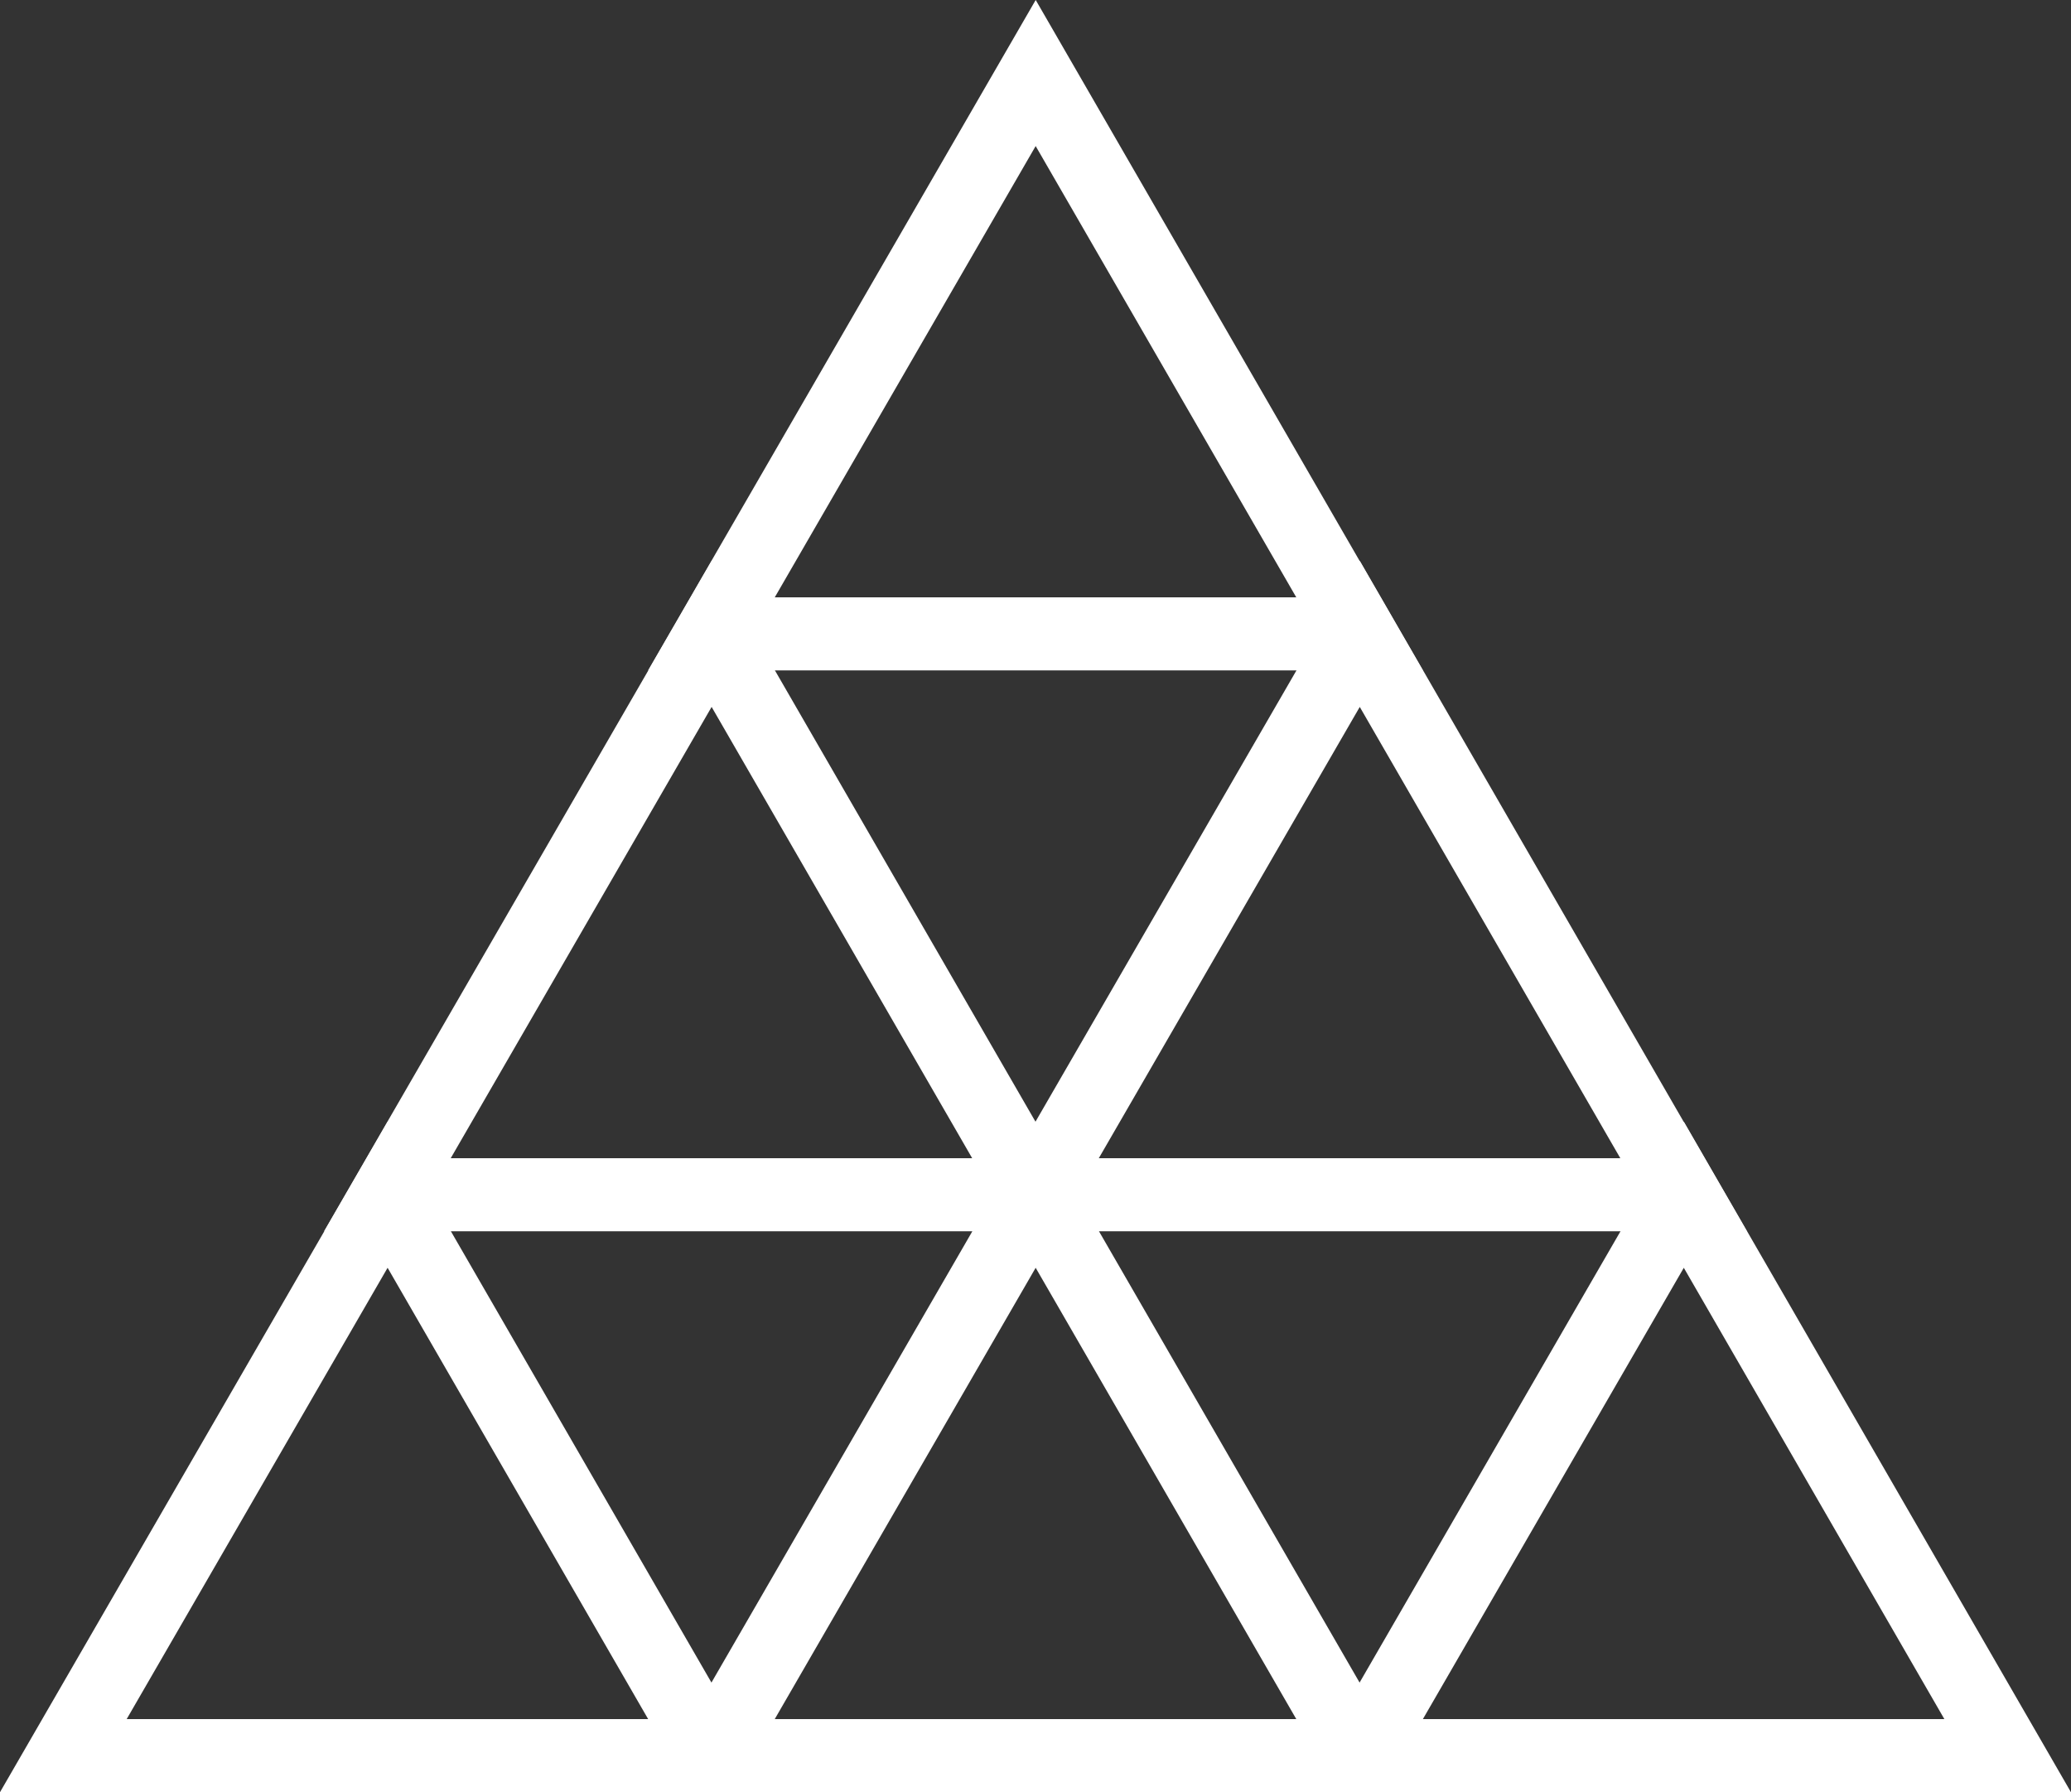
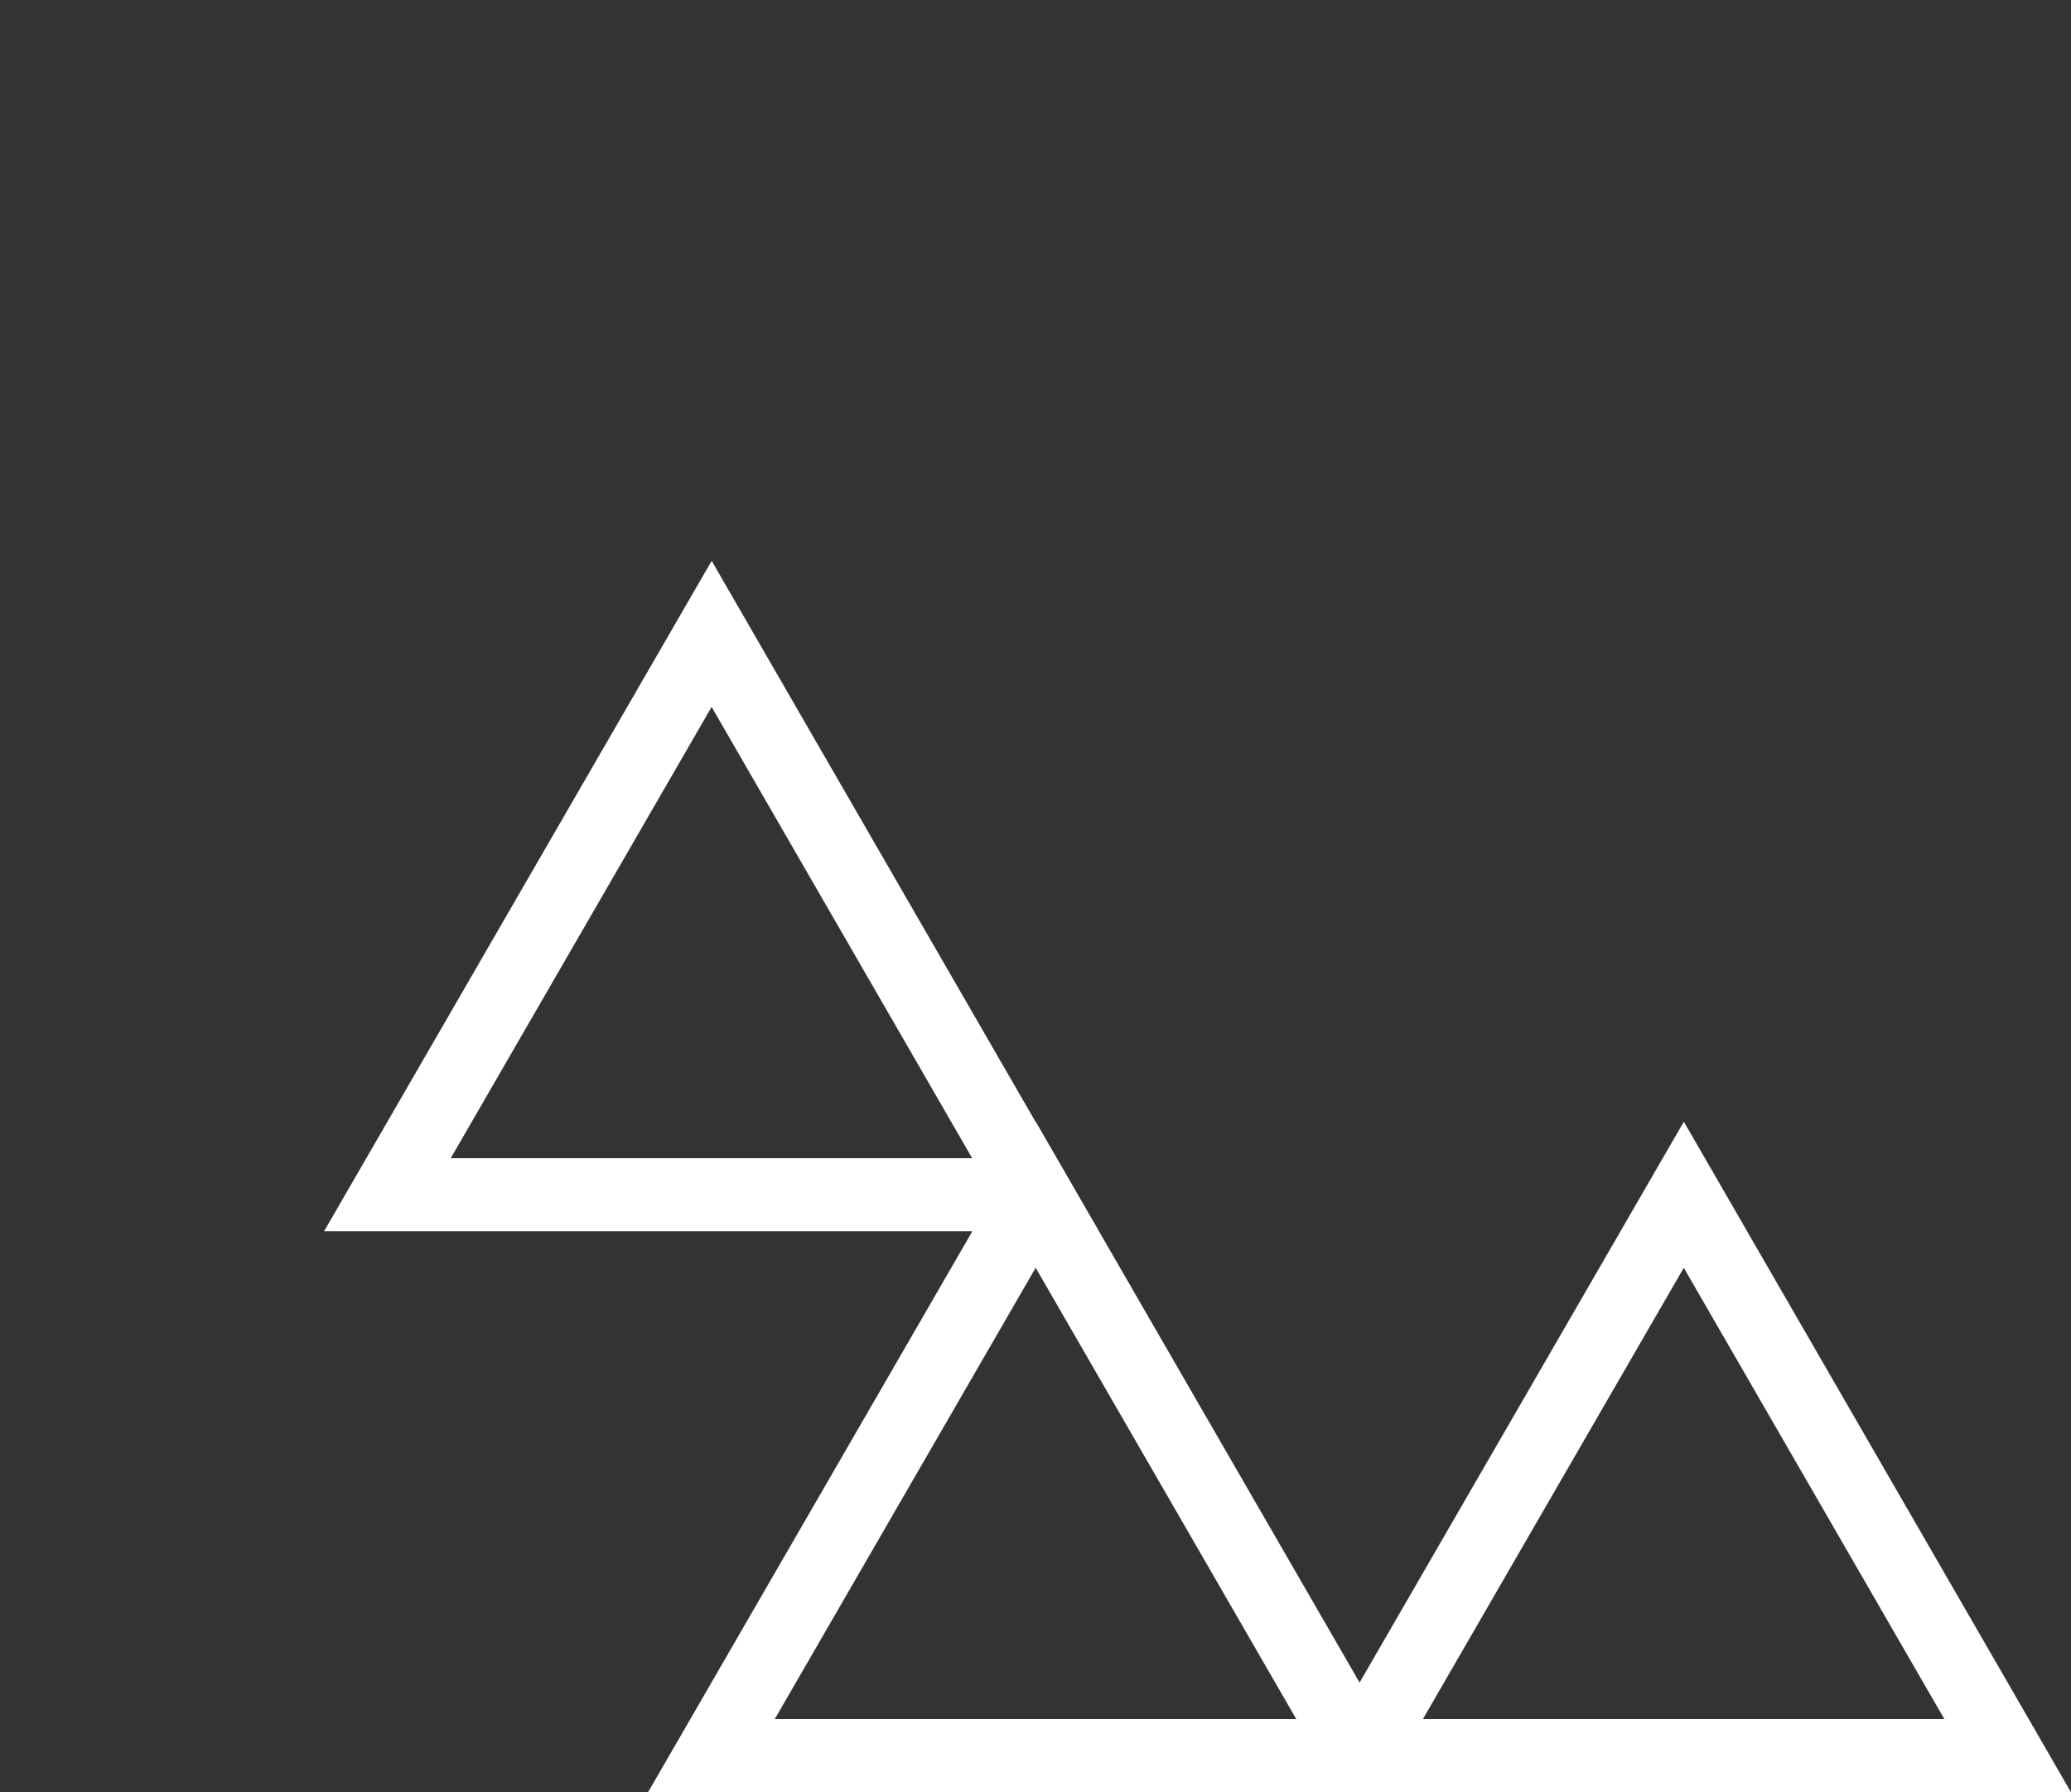
<svg xmlns="http://www.w3.org/2000/svg" width="283.39" height="245.21" viewBox="0 0 283.39 245.21">
  <rect x="0" y="0" width="283.39" height="245.21" fill="#333333" stroke="none" />
  <defs>
    <style>.cls-1{fill:none;stroke:#fff;stroke-miterlimit:10;stroke-width:10px;}</style>
  </defs>
  <title>Metapattern-white</title>
  <g id="Layer_2" data-name="Layer 2">
    <g id="Layer_1-2" data-name="Layer 1">
-       <polygon class="cls-1" points="186.04 86.73 97.35 86.73 141.72 9.99 186.04 86.73" />
      <polygon class="cls-1" points="186.04 240.21 97.35 240.21 141.72 163.47 186.04 240.21" />
-       <polygon class="cls-1" points="230.38 163.47 141.69 163.47 186.07 86.73 230.38 163.47" />
      <polygon class="cls-1" points="141.69 163.47 53.01 163.47 97.38 86.73 141.69 163.47" />
-       <polygon class="cls-1" points="97.35 240.21 8.67 240.21 53.04 163.47 97.35 240.21" />
      <polygon class="cls-1" points="274.72 240.21 186.04 240.21 230.41 163.47 274.72 240.21" />
    </g>
  </g>
</svg>